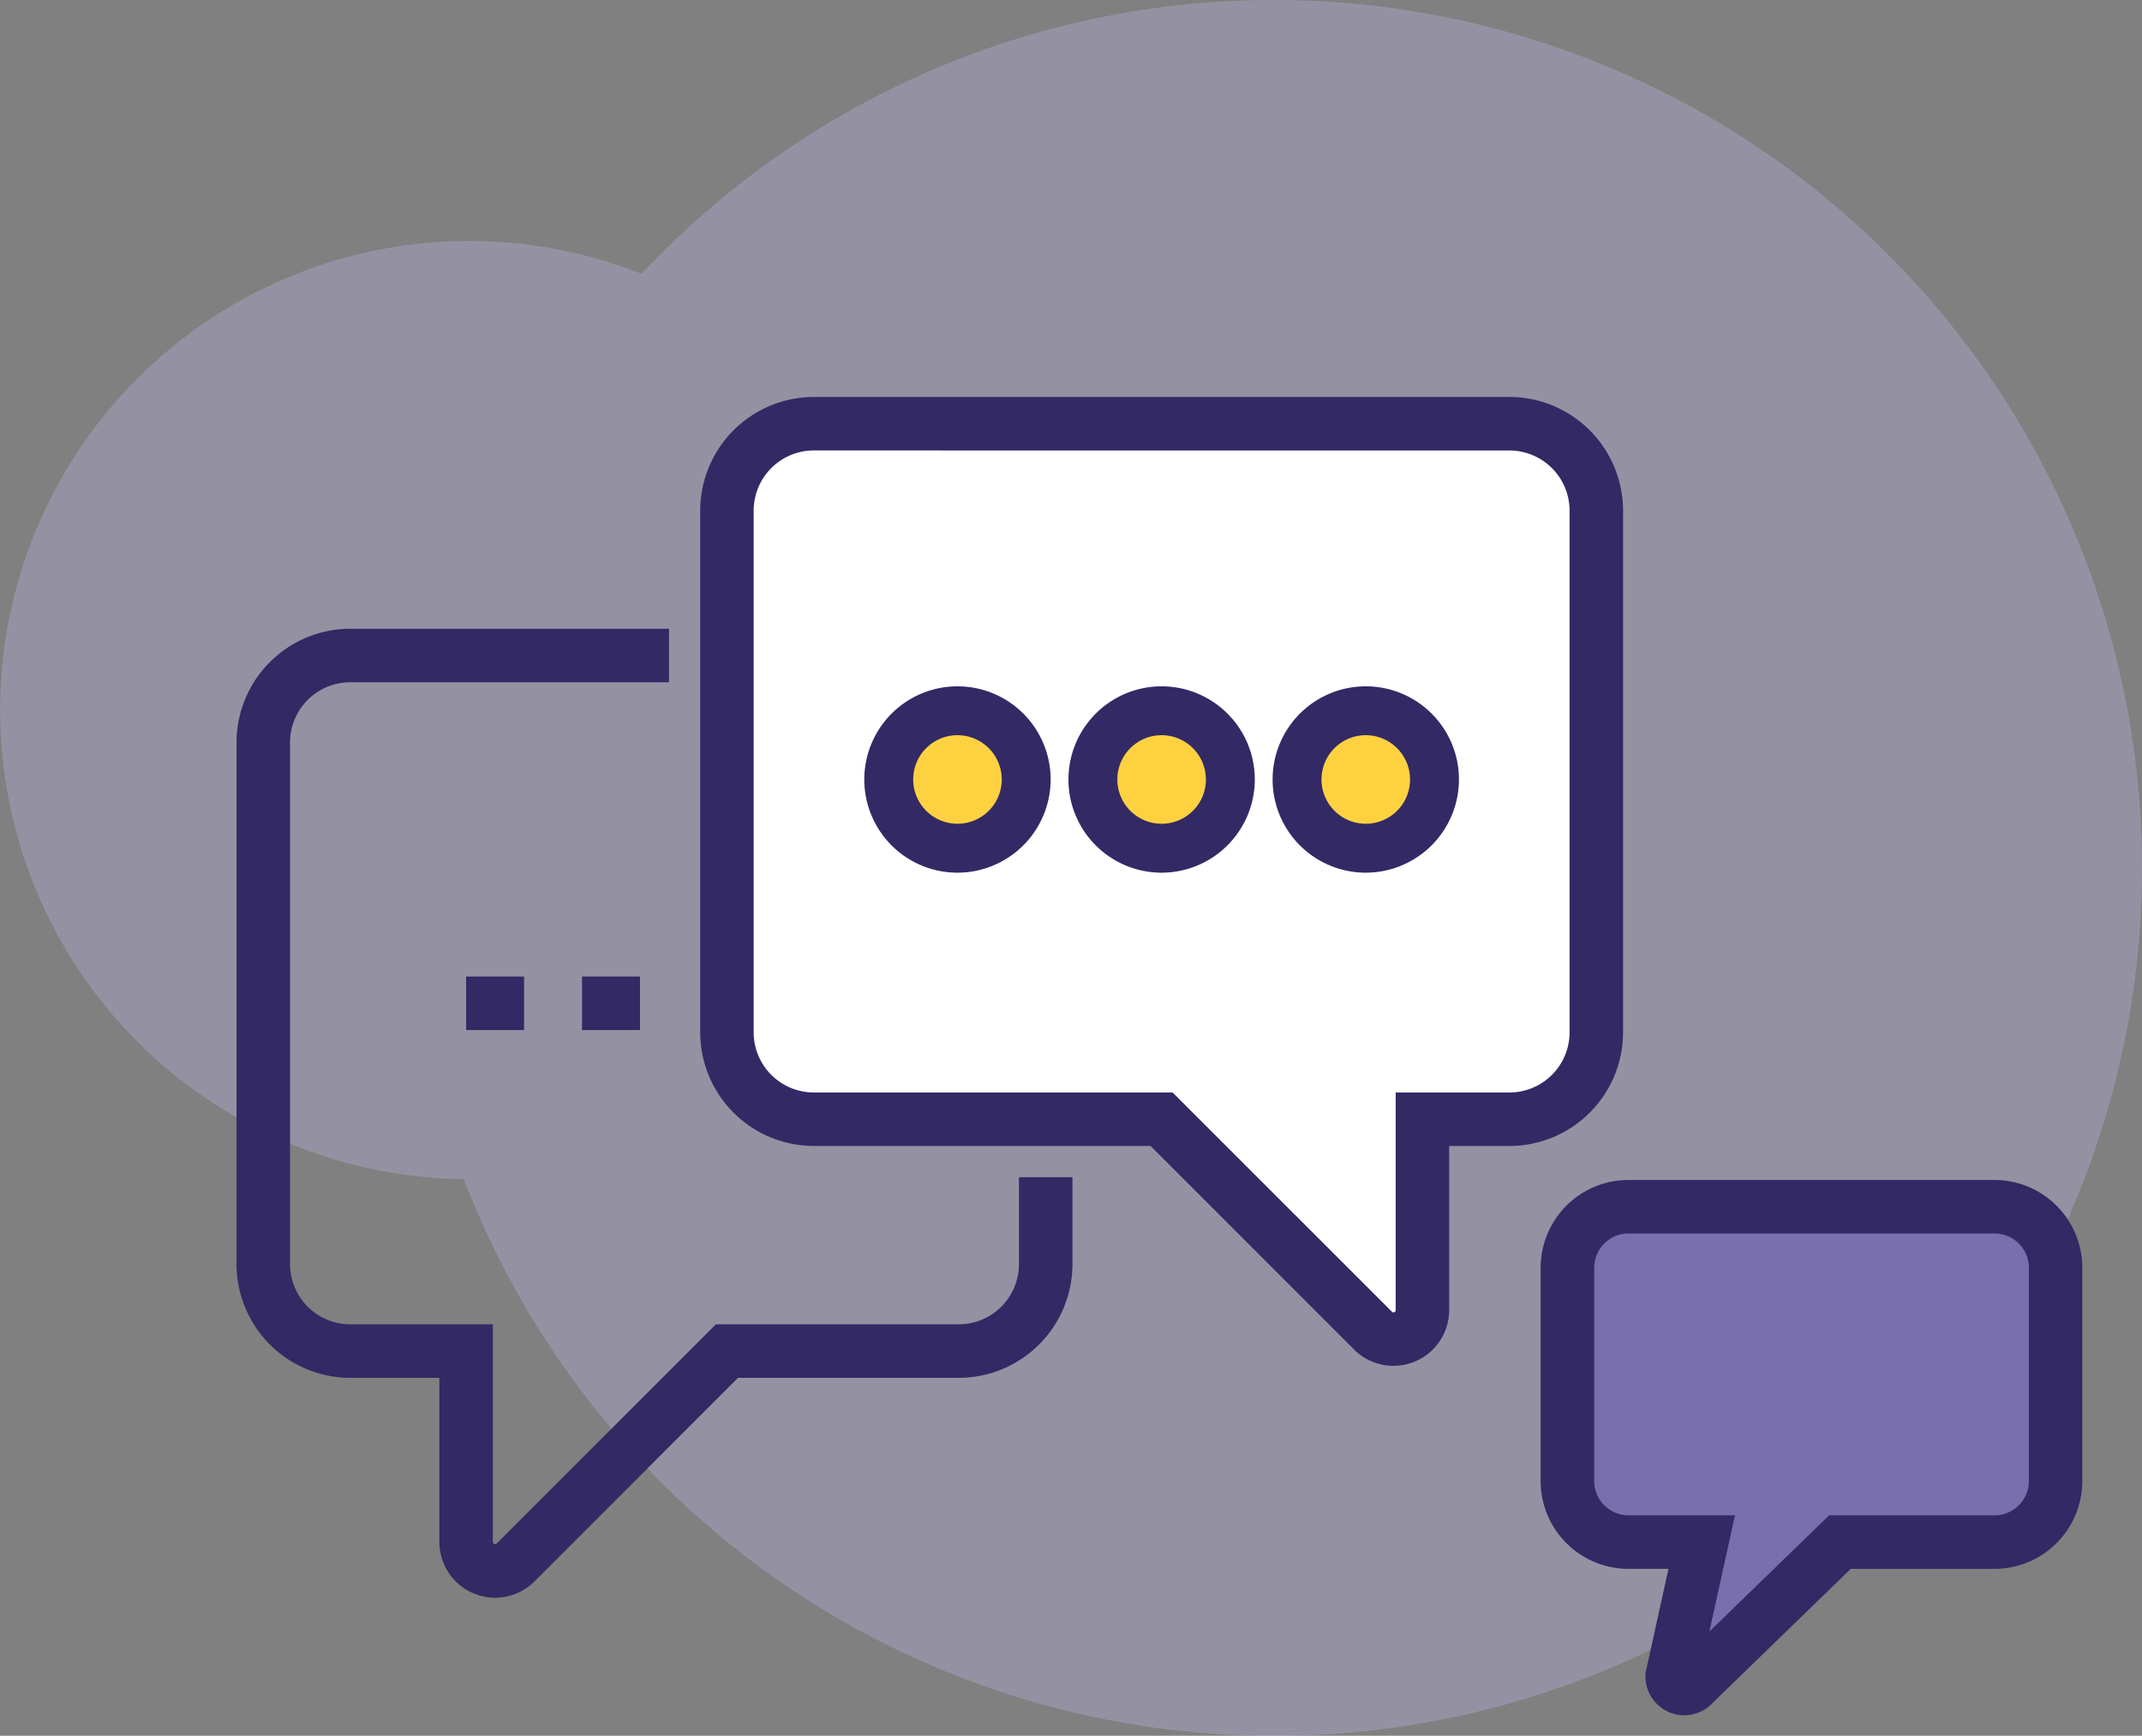
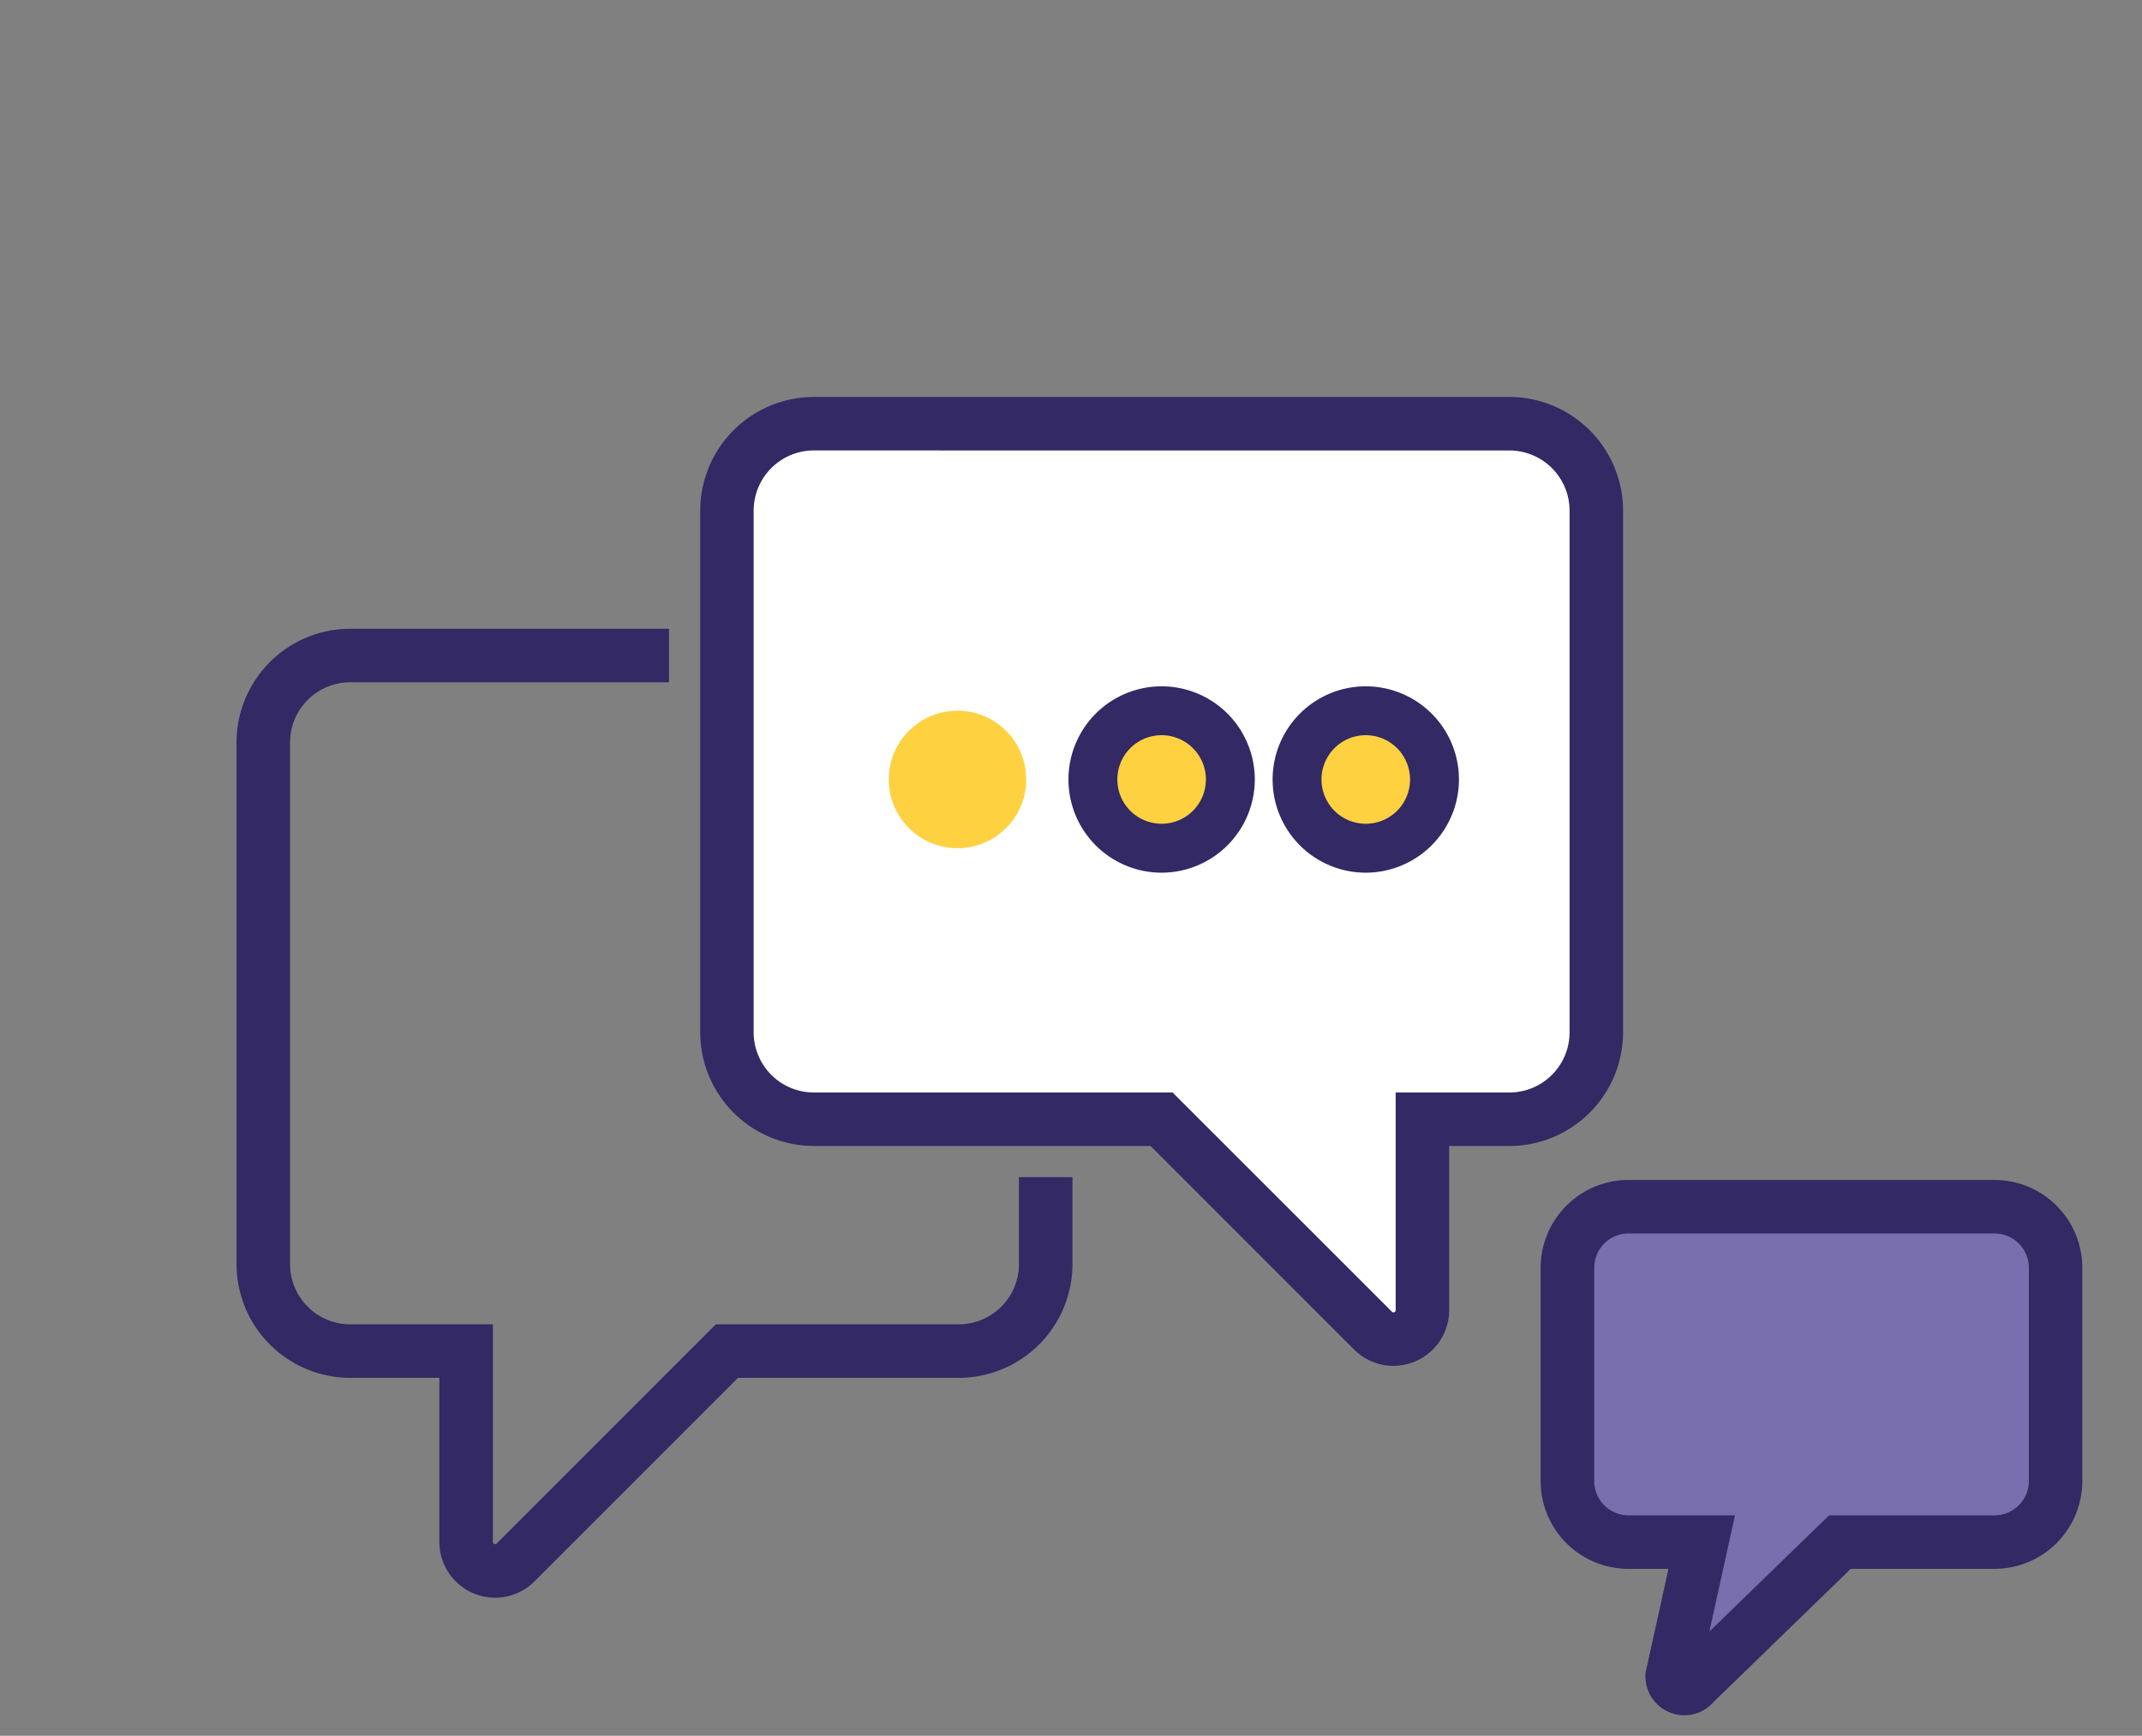
<svg xmlns="http://www.w3.org/2000/svg" height="124.811" viewBox="0 0 154.031 124.811" width="154.031">
  <rect x="0" y="0" width="154.031" height="124.811" fill="#808080" stroke="none" />
  <g transform="translate(-36.911 -13.33)">
-     <path d="m128.536 13.33a62.228 62.228 0 0 0 -45.488 19.687 33.731 33.731 0 1 0 -12.781 65.1 62.411 62.411 0 1 0 58.269-84.787z" fill="#b3aed6" opacity=".4" />
    <path d="m288.8 184.606a4.387 4.387 0 0 0 -4.387-4.387h-26.32a4.387 4.387 0 0 0 -4.388 4.387v15.34a4.388 4.388 0 0 0 4.388 4.388h5.265l-2.125 9.651a.878.878 0 0 0 1.58.528l10.487-10.179h11.116a4.388 4.388 0 0 0 4.387-4.388z" fill="#796eae" transform="translate(-104.078 -80.12)" />
    <path d="m260.336 215.011a2.8 2.8 0 0 1 -2.8-2.8v-.211l1.655-7.518h-2.872a6.319 6.319 0 0 1 -6.319-6.312v-15.34a6.318 6.318 0 0 1 6.311-6.311h26.329a6.318 6.318 0 0 1 6.311 6.311v15.34a6.319 6.319 0 0 1 -6.311 6.312h-10.34l-9.851 9.559a2.8 2.8 0 0 1 -2.113.97zm-4.019-34.644a2.466 2.466 0 0 0 -2.464 2.463v15.34a2.466 2.466 0 0 0 2.464 2.464h7.657l-1.839 8.355 8.61-8.355h11.9a2.466 2.466 0 0 0 2.464-2.464v-15.34a2.466 2.466 0 0 0 -2.464-2.463z" fill="#332965" transform="translate(-102.302 -78.344)" />
    <path d="m199.971 78.173v37.512a6.248 6.248 0 0 1 -6.249 6.249h-6.255v13.726a2.082 2.082 0 0 1 -3.556 1.471l-15.2-15.2h-25.006a6.248 6.248 0 0 1 -6.249-6.249v-37.509a6.248 6.248 0 0 1 6.249-6.249h50.016a6.248 6.248 0 0 1 6.25 6.249z" fill="#fff" transform="translate(-48.27 -28.13)" />
    <g fill="#332965">
      <path d="m183.607 137.894a4 4 0 0 1 -2.833-1.177l-14.634-14.634h-24.211a8.182 8.182 0 0 1 -8.173-8.173v-37.51a8.182 8.182 0 0 1 8.173-8.173h50.016a8.182 8.182 0 0 1 8.173 8.173v37.512a8.182 8.182 0 0 1 -8.173 8.173h-4.331v11.8a4.011 4.011 0 0 1 -4.008 4.009zm-41.678-65.822a4.33 4.33 0 0 0 -4.329 4.328v37.512a4.33 4.33 0 0 0 4.326 4.326h25.8l15.769 15.762a.158.158 0 0 0 .272-.111v-15.65h8.179a4.33 4.33 0 0 0 4.326-4.326v-37.513a4.33 4.33 0 0 0 -4.326-4.325z" transform="translate(-46.493 -26.353)" />
      <path d="m88.221 169.958a4.015 4.015 0 0 1 -4.012-4.01v-11.8h-6.409a8.185 8.185 0 0 1 -8.176-8.176v-37.511a8.185 8.185 0 0 1 8.176-8.175h22.923v3.847h-22.923a4.333 4.333 0 0 0 -4.328 4.328v37.511a4.333 4.333 0 0 0 4.328 4.328h10.257v15.649a.16.16 0 0 0 .273.113l15.762-15.762h17.468a4.333 4.333 0 0 0 4.328-4.328v-6.252h3.847v6.252a8.185 8.185 0 0 1 -8.176 8.176h-15.874l-14.634 14.634a4 4 0 0 1 -2.83 1.176z" transform="translate(-15.704 -41.745)" />
-       <path d="m70.429 83.548h4.168v3.848h-4.168z" />
-       <path d="m78.765 83.548h4.167v3.848h-4.167z" />
    </g>
    <circle cx="105.763" cy="69.377" fill="#fed141" r="4.943" />
-     <path d="m163.15 121.644a6.7 6.7 0 1 1 6.7-6.7 6.71 6.71 0 0 1 -6.7 6.7zm0-9.886a3.184 3.184 0 1 0 3.184 3.184 3.187 3.187 0 0 0 -3.184-3.184z" fill="#332965" transform="translate(-57.387 -45.564)" />
    <circle cx="120.443" cy="69.377" fill="#fed141" r="4.943" />
    <path d="m191.386 121.644a6.7 6.7 0 1 1 6.7-6.7 6.71 6.71 0 0 1 -6.7 6.7zm0-9.886a3.184 3.184 0 1 0 3.184 3.184 3.187 3.187 0 0 0 -3.184-3.184z" fill="#332965" transform="translate(-70.943 -45.564)" />
    <circle cx="135.124" cy="69.377" fill="#fed141" r="4.943" />
    <path d="m219.622 121.644a6.7 6.7 0 1 1 6.7-6.7 6.71 6.71 0 0 1 -6.7 6.7zm0-9.886a3.184 3.184 0 1 0 3.184 3.184 3.188 3.188 0 0 0 -3.184-3.184z" fill="#332965" transform="translate(-84.498 -45.564)" />
  </g>
</svg>